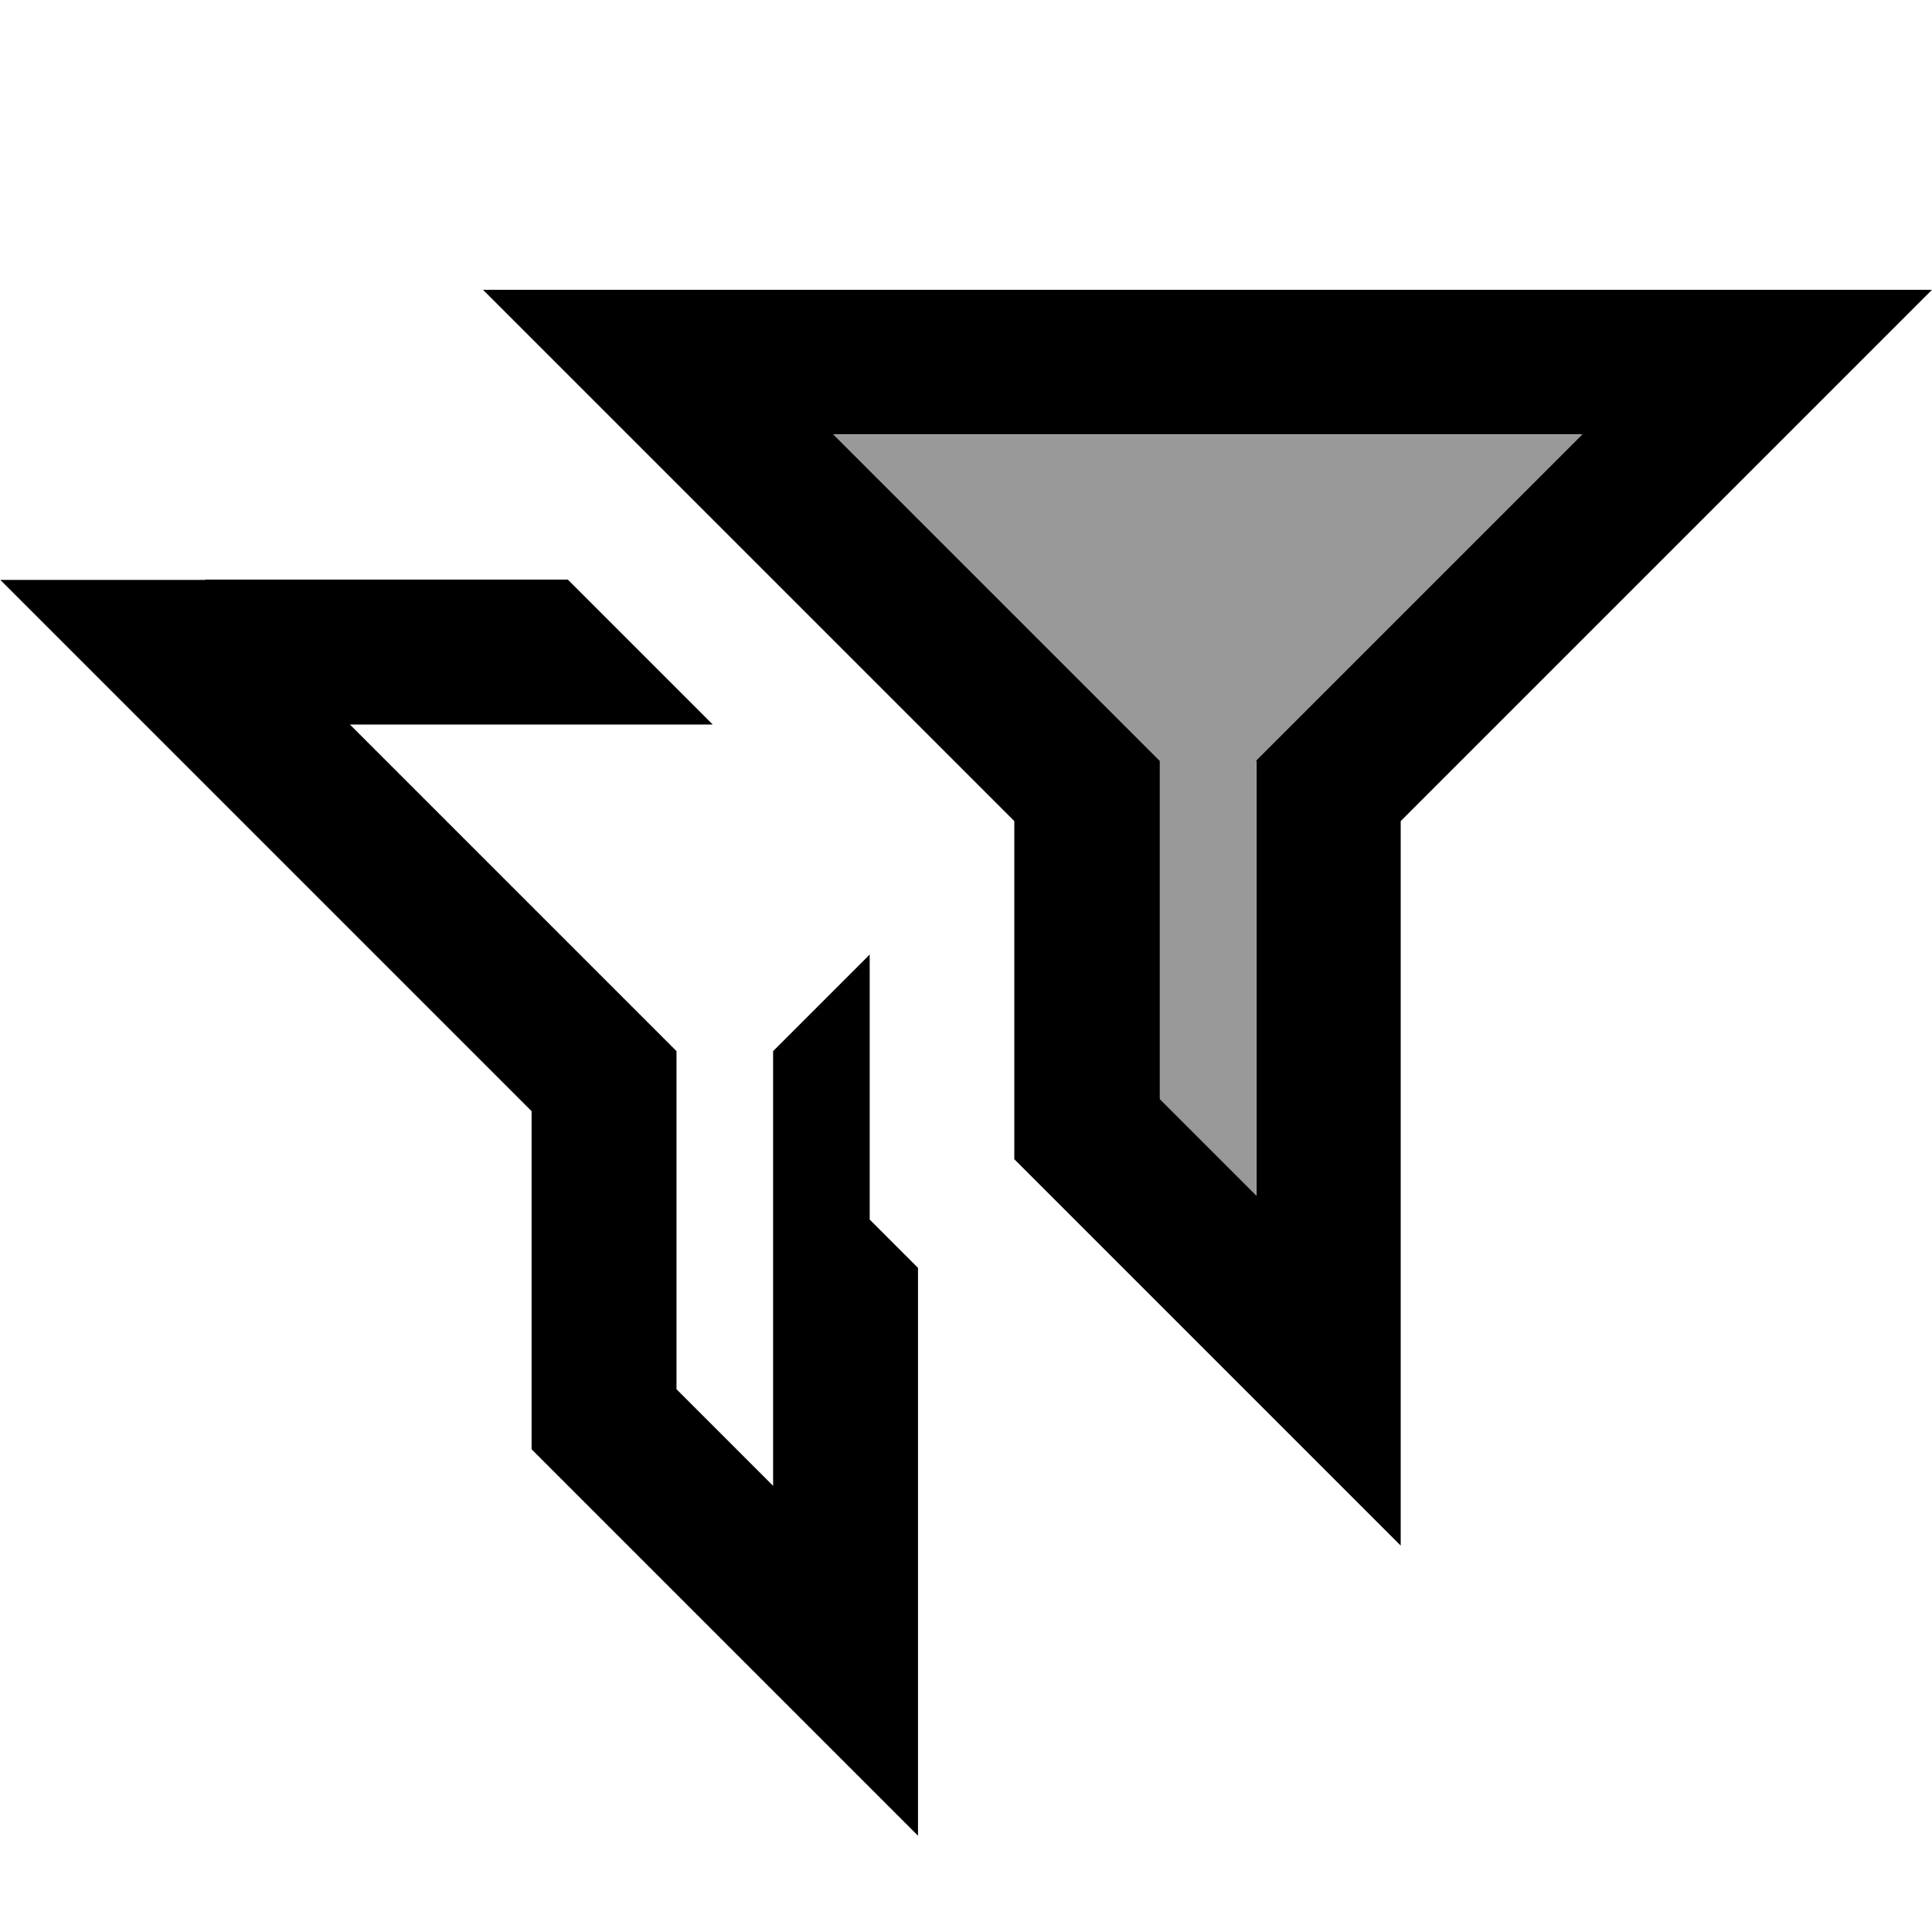
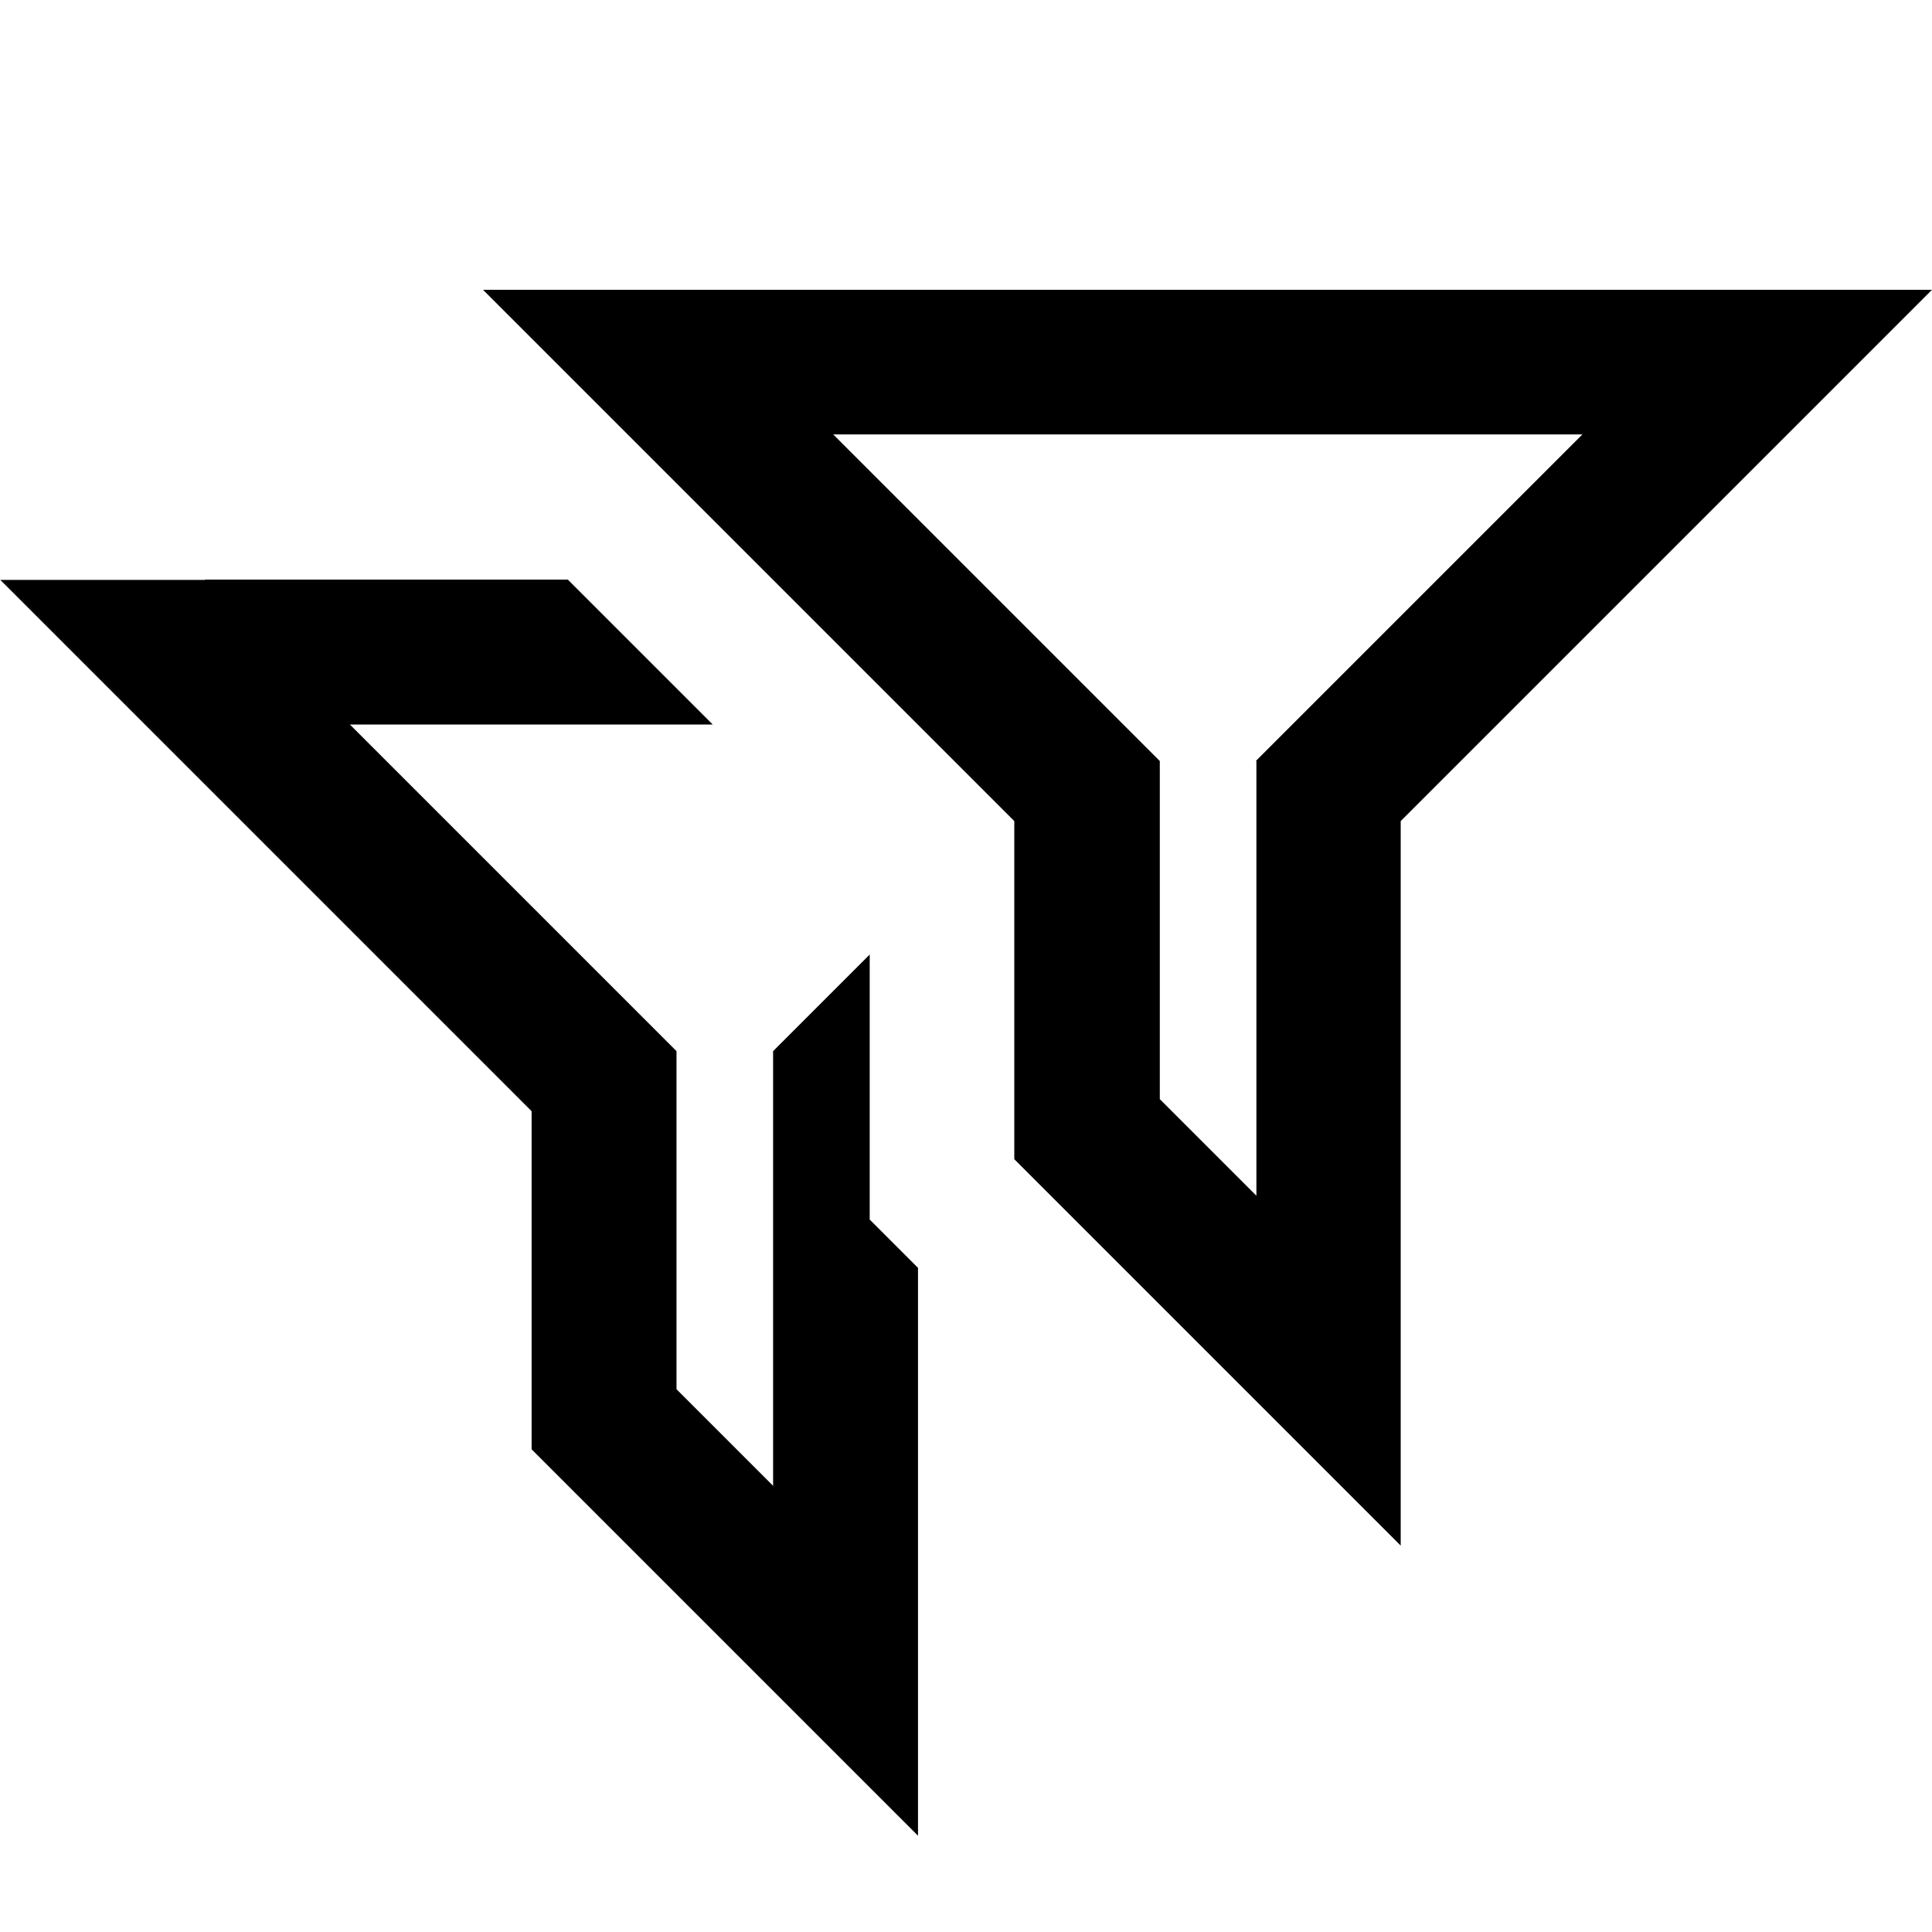
<svg xmlns="http://www.w3.org/2000/svg" viewBox="0 0 640 640">
-   <path opacity=".4" fill="currentColor" d="M275.9 144L370 238.1L384.1 252.2L384.1 364.2L416.1 396.2L416.1 252.2L430.2 238.1L524.3 144L276.1 144z" />
  <path fill="currentColor" d="M592 144L464 272L464 512L336 384L336 272L160 96L640 96L592 144zM416 252.1L430.1 238L524.2 143.9L276 143.9L370.1 238L384.2 252.1L384.2 364.1L416.2 396.1L416.2 252.1zM67.9 192L188.1 192L236.1 240L115.9 240L210 334.1L224.1 348.2L224.1 460.2L256.1 492.2L256.1 348.2C264.8 339.5 275.5 328.8 288.1 316.2L288.1 404L302.2 418.1L304.1 420L304.1 608.1L176.1 480.1L176.1 368.1L.1 192.1L68 192.1z" />
</svg>